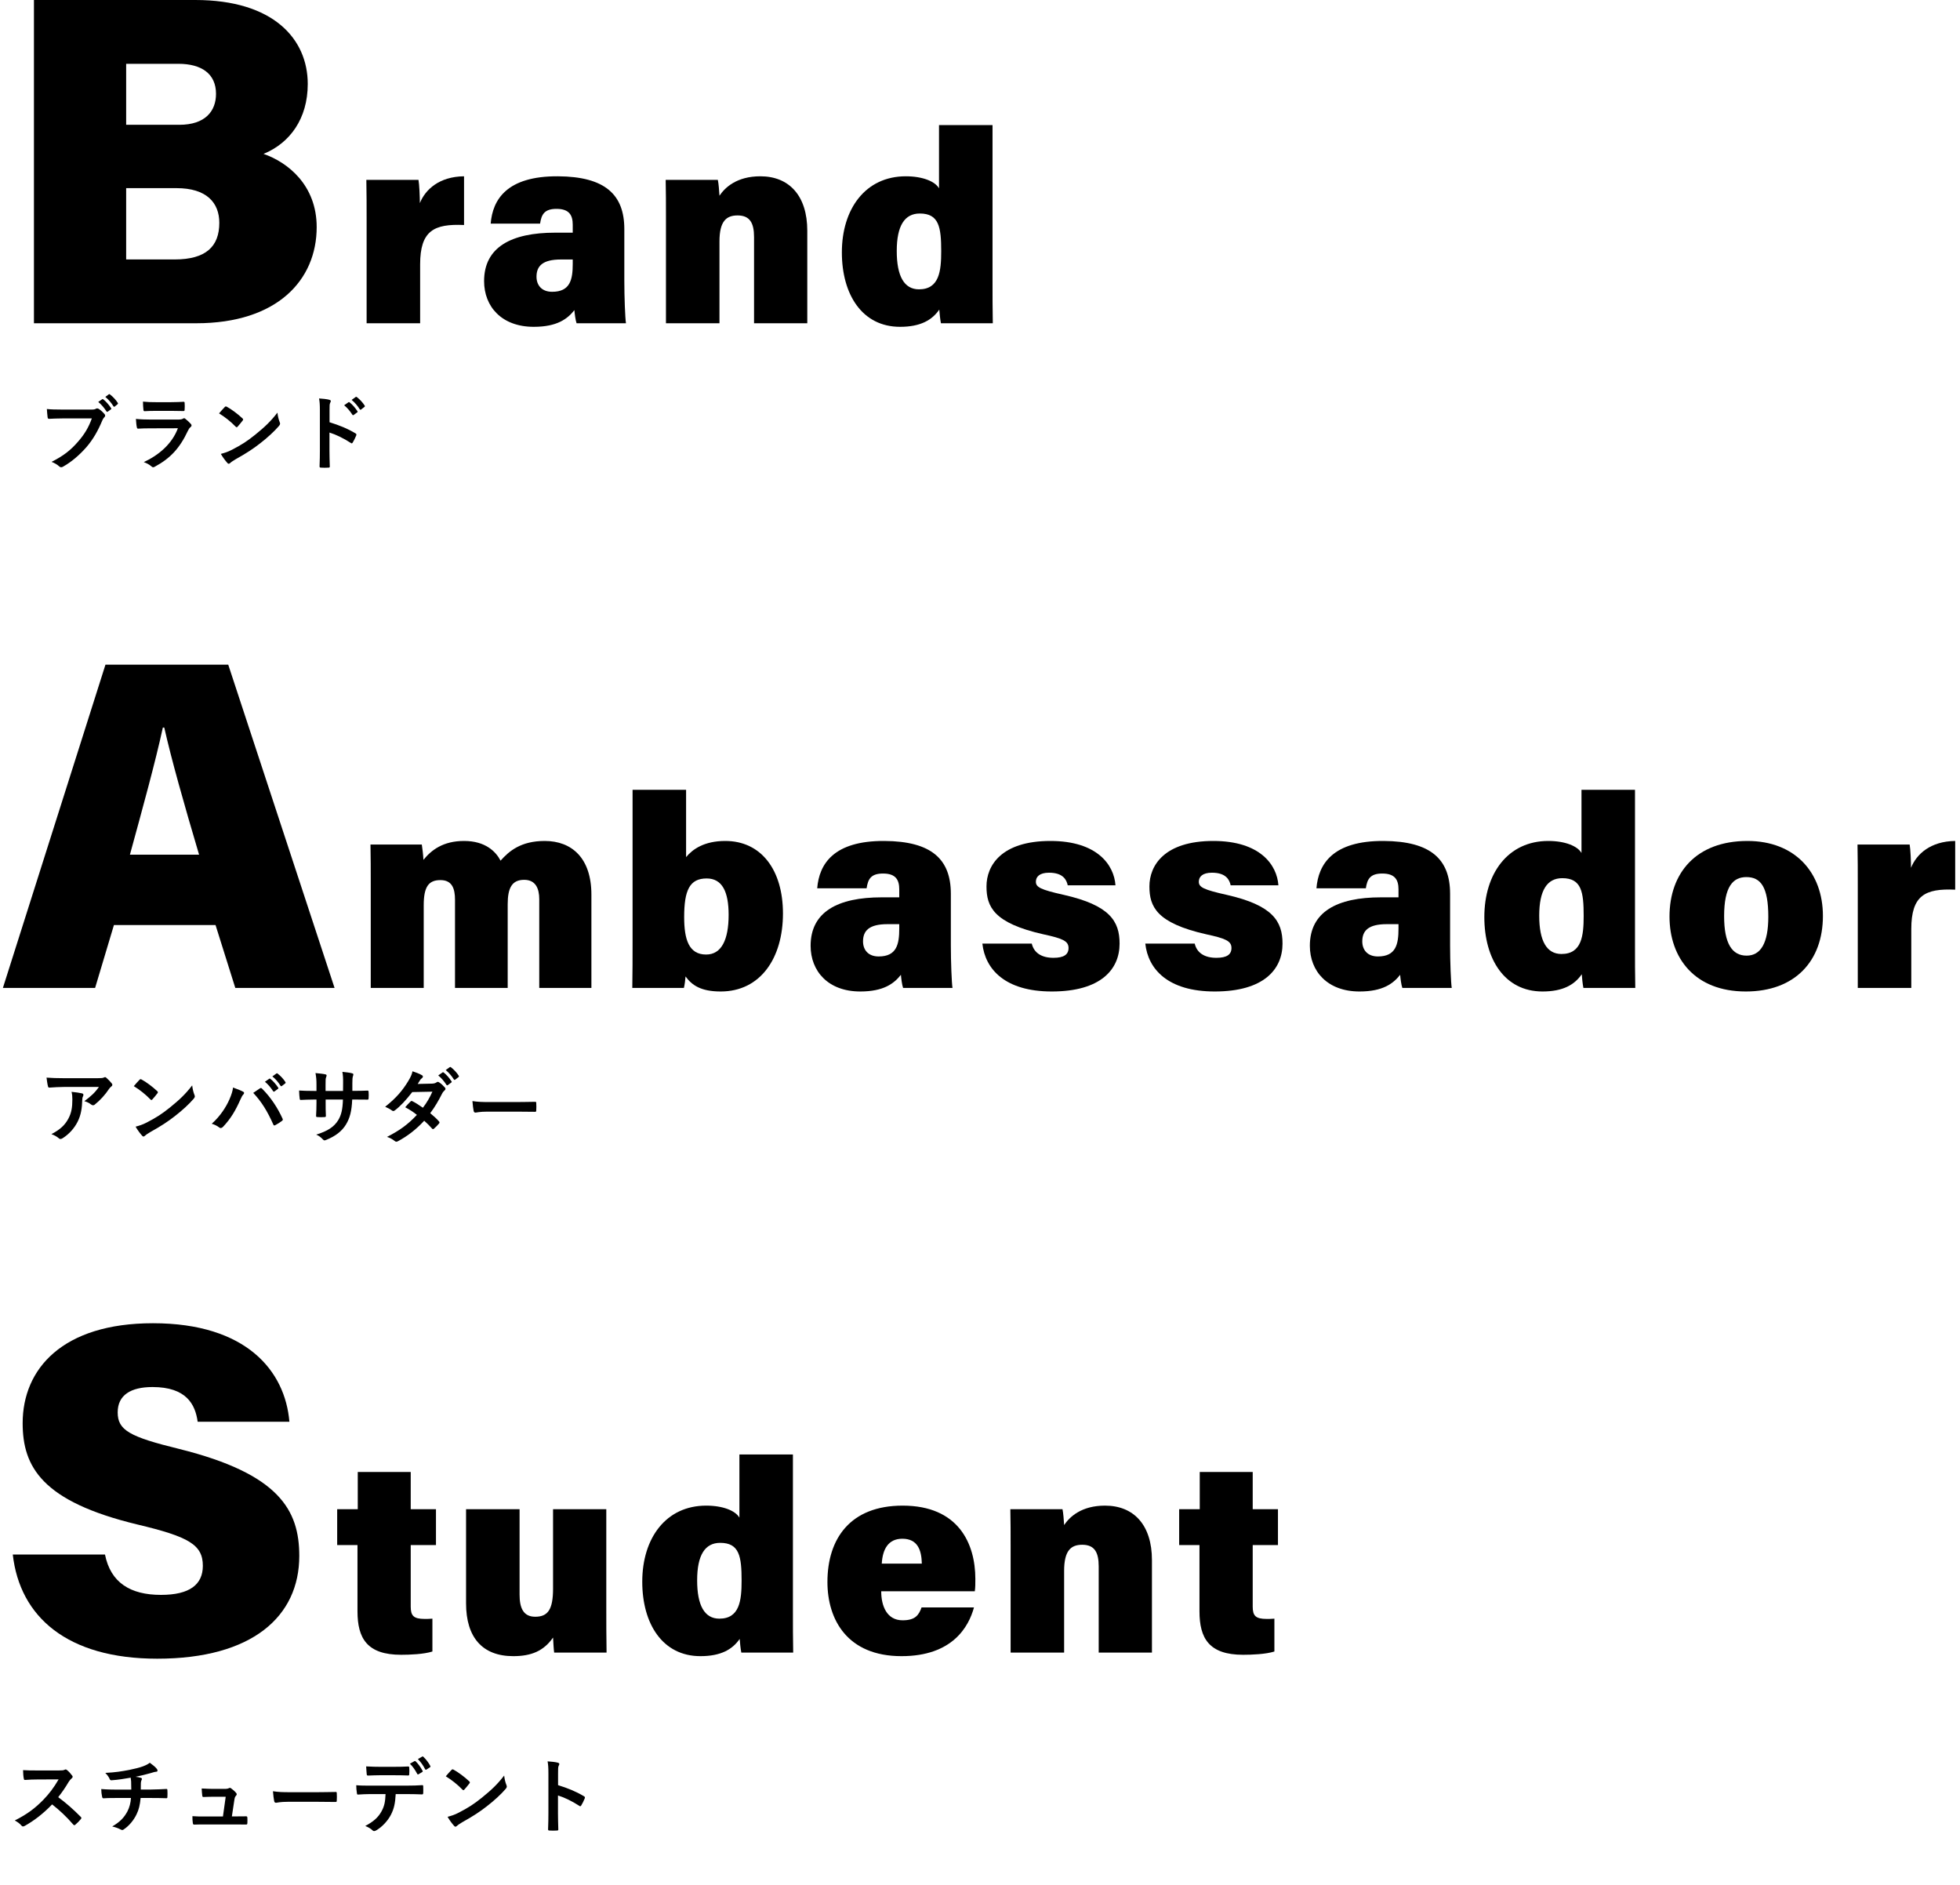
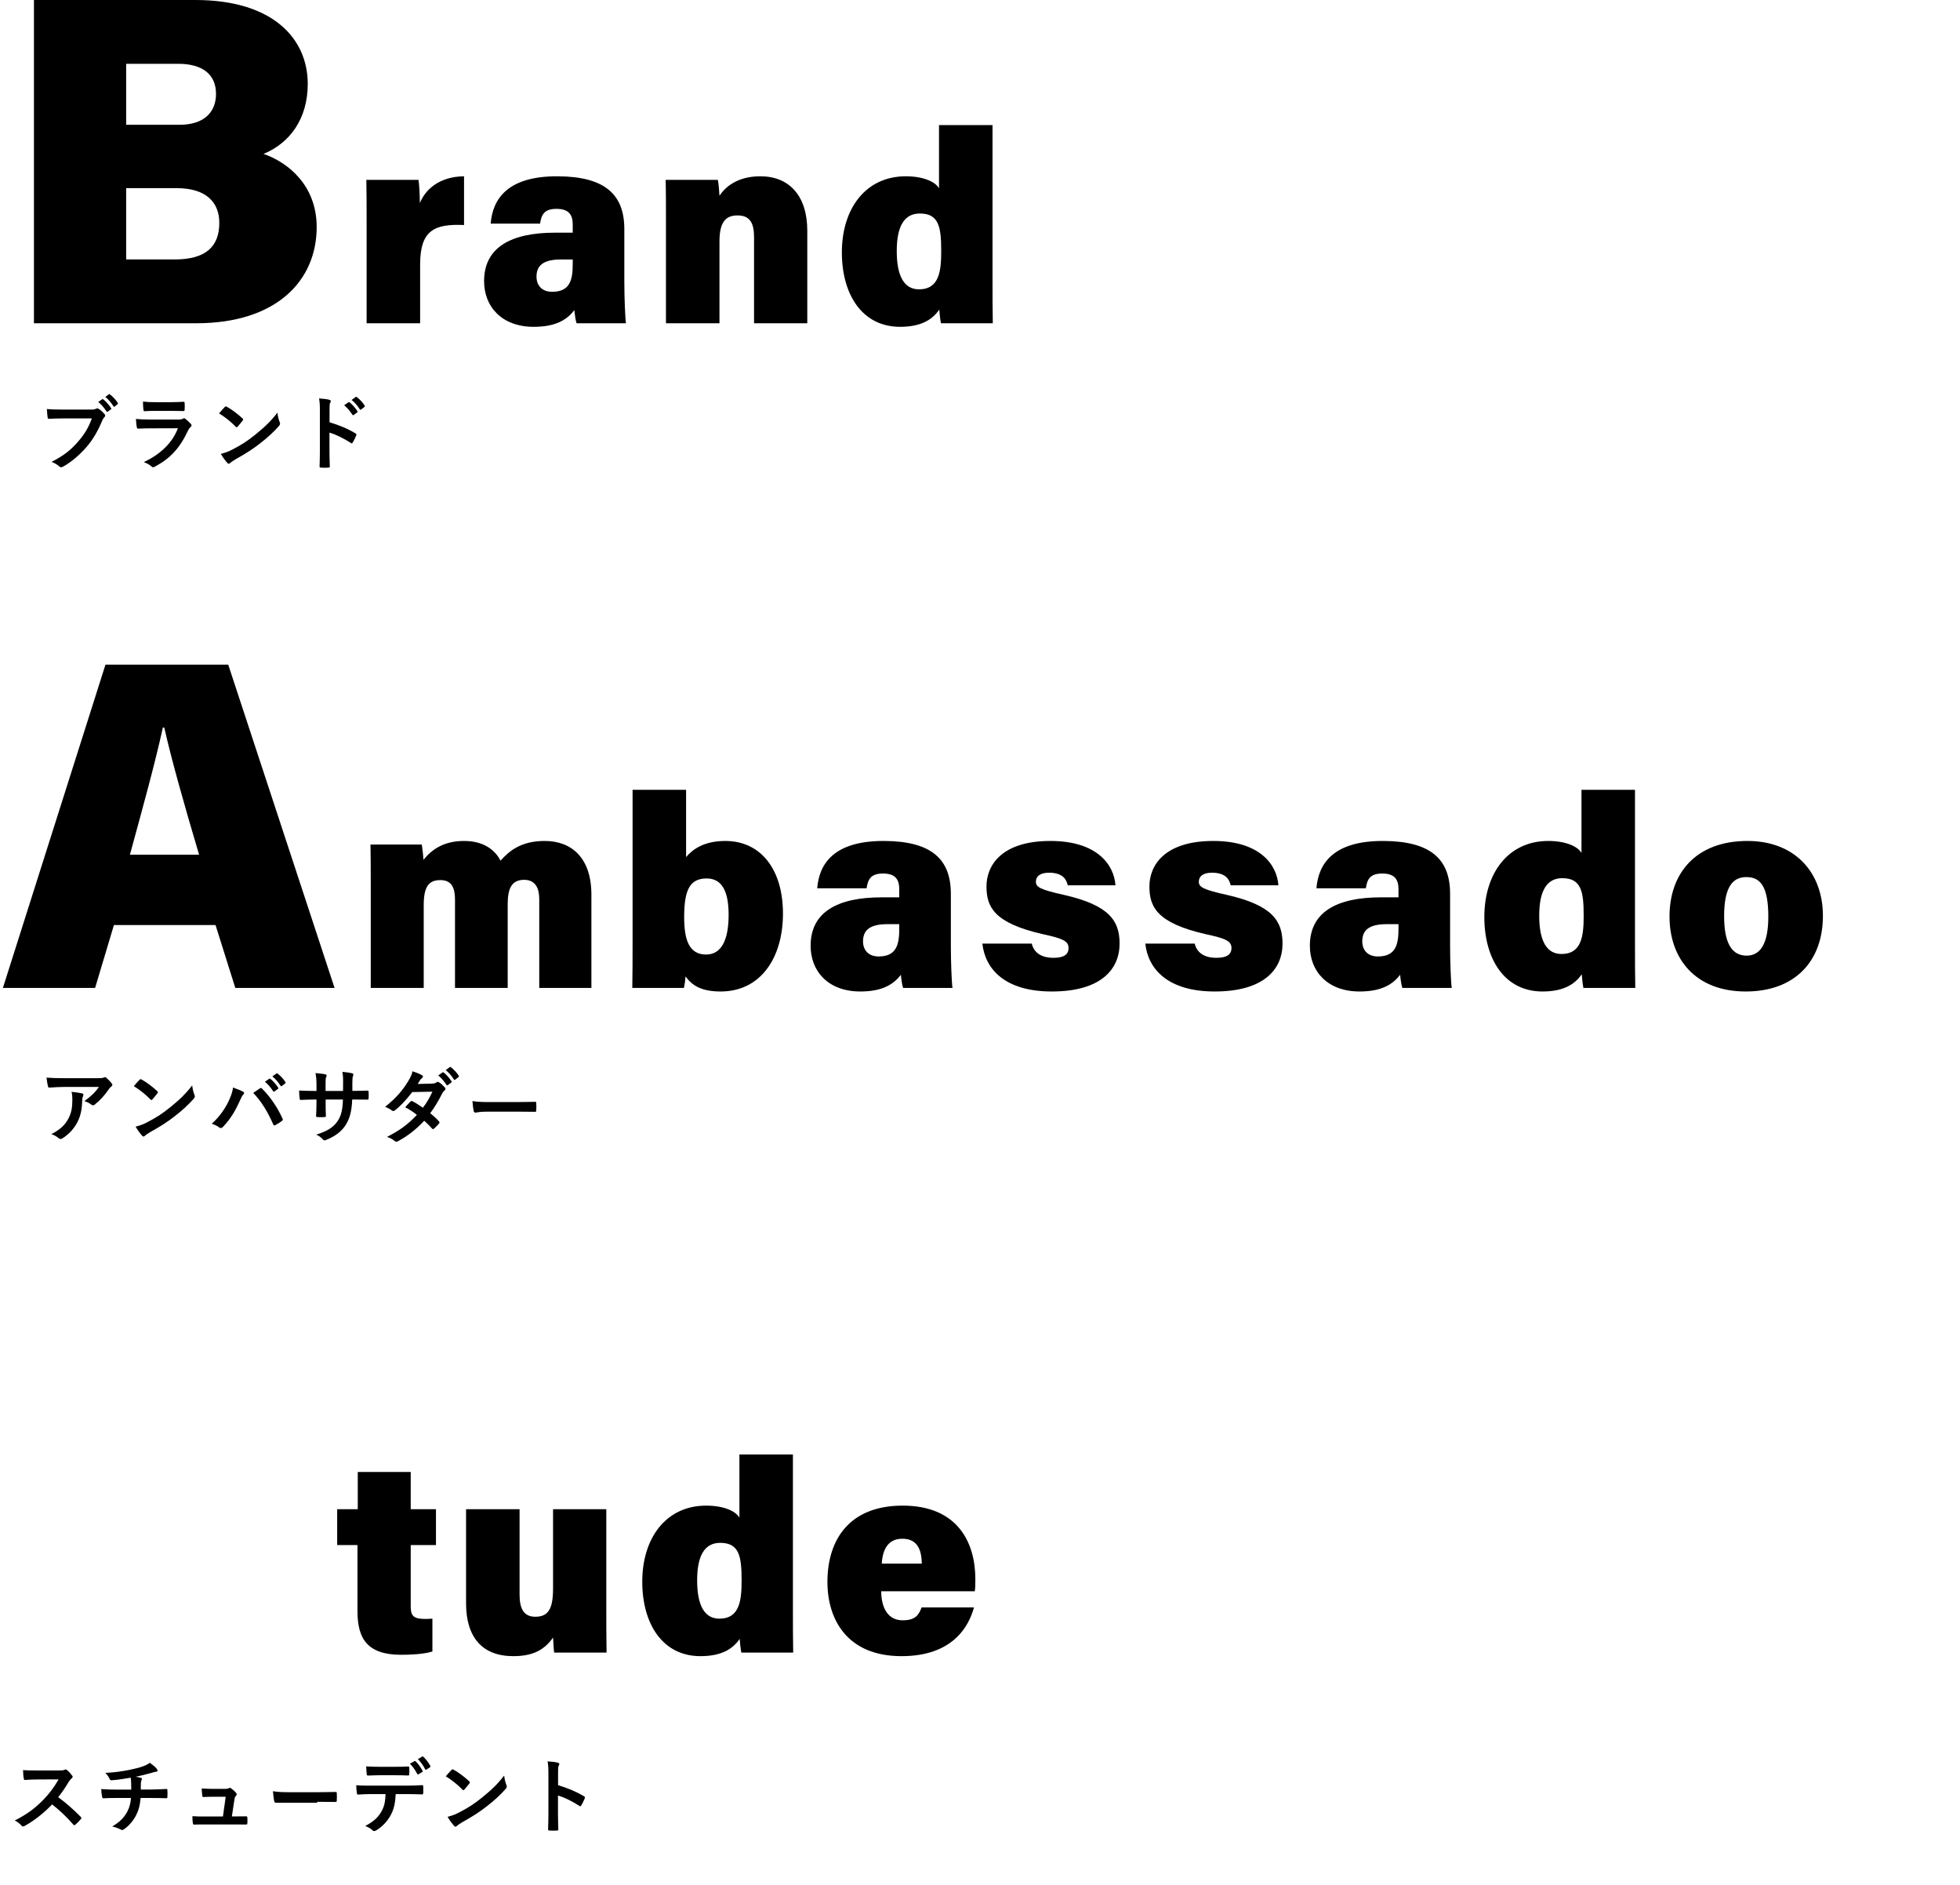
<svg xmlns="http://www.w3.org/2000/svg" width="338" height="325" viewBox="0 0 338 325" fill="none">
  <path d="M5.854 55.738H33.844C47.798 55.738 54.612 48.296 54.612 39.154C54.612 31.955 49.664 27.991 45.445 26.534C49.988 24.674 53.071 20.467 53.071 14.481C53.071 6.715 47.149 0 33.681 0H5.854V55.738ZM21.756 21.519V11.002H30.761C34.736 11.002 37.251 12.701 37.251 16.18C37.251 19.173 35.385 21.519 30.923 21.519H21.756ZM21.756 32.44H30.436C35.629 32.44 37.819 34.948 37.819 38.426C37.819 42.471 35.547 44.736 30.112 44.736H21.756V32.44Z" fill="black" />
  <path d="M63.223 55.738H72.452V45.593C72.452 39.788 74.818 38.561 80.024 38.797V30.397C75.764 30.445 73.351 32.662 72.404 35.022C72.404 33.937 72.31 31.766 72.168 31.011H63.176C63.223 33.181 63.223 35.73 63.223 38.089V55.738Z" fill="black" />
  <path d="M107.664 39.505C107.664 33.559 104.352 30.445 96.212 30.397C87.409 30.35 84.948 34.408 84.617 38.561H93.136C93.372 36.957 93.893 36.013 95.975 36.013C98.199 36.013 98.767 37.145 98.767 38.75V40.118H95.738C88.166 40.118 83.481 42.62 83.481 48.471C83.481 52.86 86.51 56.352 92.047 56.352C96.07 56.352 97.868 54.983 99.051 53.473C99.099 54.04 99.24 55.219 99.43 55.738H107.948C107.806 54.889 107.664 51.208 107.664 48.424V39.505ZM98.767 45.498C98.767 48.188 98.341 50.312 95.218 50.312C93.372 50.312 92.52 49.132 92.52 47.716C92.52 45.876 93.561 44.743 96.732 44.743H98.767V45.498Z" fill="black" />
  <path d="M114.844 55.738H124.072V41.629C124.072 38.136 125.255 37.145 127.195 37.145C129.325 37.145 130.035 38.467 130.035 40.873V55.738H139.216V39.788C139.216 33.748 136.092 30.397 131.123 30.397C127.053 30.397 125.018 32.332 124.072 33.748C124.025 32.993 123.93 31.624 123.788 31.011H114.796C114.844 32.946 114.844 35.258 114.844 37.429V55.738Z" fill="black" />
  <path d="M161.932 21.573V32.474C161.269 31.294 159.14 30.397 156.205 30.397C149.249 30.397 145.179 36.013 145.179 43.516C145.179 50.783 148.681 56.352 155.212 56.352C158.761 56.352 160.749 55.172 161.979 53.379C162.026 53.992 162.121 55.031 162.263 55.738H171.207C171.16 53.615 171.16 50.736 171.16 48.282V21.573H161.932ZM154.644 43.28C154.644 38.892 156.016 36.815 158.619 36.815C161.932 36.815 162.31 39.175 162.31 43.327C162.31 46.725 161.979 49.887 158.477 49.887C155.922 49.887 154.644 47.622 154.644 43.28Z" fill="black" />
  <path d="M37.17 159.503L40.577 170.343H57.695L39.36 114.605H18.186L0.5 170.343H16.401L19.646 159.503H37.17ZM22.405 147.368C24.595 139.36 26.786 131.432 28.084 125.445H28.327C29.544 130.865 31.734 138.632 34.331 147.368H22.405Z" fill="black" />
  <path d="M63.936 170.343H73.07V156.092C73.07 152.883 73.922 151.75 75.957 151.75C77.992 151.75 78.465 153.261 78.465 155.148V170.343H87.551V155.903C87.551 153.072 88.309 151.703 90.391 151.703C92.379 151.703 92.994 153.213 92.994 155.054V170.343H101.986V154.252C101.986 147.928 98.578 145.002 93.94 145.002C89.823 145.002 87.788 146.748 86.321 148.4C85.516 146.843 83.718 145.002 80.027 145.002C76.43 145.002 74.395 146.559 73.023 148.258C72.975 147.362 72.833 146.182 72.739 145.616H63.889C63.936 147.692 63.936 150.099 63.936 152.364V170.343Z" fill="black" />
  <path d="M109.087 162.415C109.087 165.058 109.087 167.795 109.04 170.343H117.937C118.079 169.777 118.174 168.975 118.221 168.361C119.309 169.871 120.871 170.957 124.278 170.957C131.141 170.957 135.021 165.2 135.021 157.508C135.021 149.957 131.235 145.002 125.083 145.002C121.439 145.002 119.451 146.418 118.316 147.786V136.178H109.087V162.415ZM125.651 157.744C125.651 162.038 124.42 164.586 121.77 164.586C118.789 164.586 117.984 161.991 117.984 158.121C117.984 153.496 118.931 151.467 121.865 151.467C124.562 151.467 125.651 153.78 125.651 157.744Z" fill="black" />
  <path d="M163.973 154.11C163.973 148.164 160.66 145.049 152.52 145.002C143.718 144.955 141.257 149.013 140.926 153.166H149.444C149.681 151.562 150.201 150.618 152.284 150.618C154.508 150.618 155.076 151.75 155.076 153.355V154.723H152.047C144.475 154.723 139.79 157.224 139.79 163.076C139.79 167.465 142.819 170.957 148.356 170.957C152.378 170.957 154.177 169.588 155.36 168.078C155.407 168.645 155.549 169.824 155.738 170.343H164.257C164.115 169.494 163.973 165.813 163.973 163.029V154.11ZM155.076 160.103C155.076 162.793 154.65 164.917 151.526 164.917C149.681 164.917 148.829 163.737 148.829 162.321C148.829 160.481 149.87 159.348 153.041 159.348H155.076V160.103Z" fill="black" />
  <path d="M169.409 162.699C169.882 167.087 173.29 170.957 181.382 170.957C189.853 170.957 193.071 167.134 193.071 162.699C193.071 158.829 191.368 156.092 183.464 154.299C179.442 153.402 178.637 152.977 178.637 152.034C178.637 151.184 179.252 150.476 180.909 150.476C183.37 150.476 183.938 151.75 184.127 152.647H192.361C192.125 149.155 189.238 145.002 181.145 145.002C172.674 145.002 170.119 149.249 170.119 152.836C170.119 156.328 171.349 159.159 179.915 161.094C183.18 161.802 184.269 162.227 184.269 163.454C184.269 164.586 183.464 165.152 181.666 165.152C179.631 165.152 178.306 164.303 177.927 162.699H169.409Z" fill="black" />
  <path d="M197.506 162.699C197.979 167.087 201.387 170.957 209.479 170.957C217.951 170.957 221.169 167.134 221.169 162.699C221.169 158.829 219.465 156.092 211.562 154.299C207.539 153.402 206.735 152.977 206.735 152.034C206.735 151.184 207.35 150.476 209.006 150.476C211.467 150.476 212.035 151.75 212.224 152.647H220.459C220.222 149.155 217.335 145.002 209.243 145.002C200.772 145.002 198.216 149.249 198.216 152.836C198.216 156.328 199.447 159.159 208.012 161.094C211.278 161.802 212.366 162.227 212.366 163.454C212.366 164.586 211.562 165.152 209.763 165.152C207.728 165.152 206.403 164.303 206.025 162.699H197.506Z" fill="black" />
  <path d="M250.067 154.11C250.067 148.164 246.754 145.049 238.614 145.002C229.812 144.955 227.351 149.013 227.02 153.166H235.538C235.775 151.562 236.296 150.618 238.378 150.618C240.602 150.618 241.17 151.75 241.17 153.355V154.723H238.141C230.569 154.723 225.884 157.224 225.884 163.076C225.884 167.465 228.913 170.957 234.45 170.957C238.472 170.957 240.271 169.588 241.454 168.078C241.501 168.645 241.643 169.824 241.833 170.343H250.351C250.209 169.494 250.067 165.813 250.067 163.029V154.11ZM241.17 160.103C241.17 162.793 240.744 164.917 237.621 164.917C235.775 164.917 234.923 163.737 234.923 162.321C234.923 160.481 235.964 159.348 239.135 159.348H241.17V160.103Z" fill="black" />
  <path d="M272.725 136.178V147.079C272.062 145.899 269.933 145.002 266.999 145.002C260.042 145.002 255.972 150.618 255.972 158.121C255.972 165.388 259.474 170.957 266.005 170.957C269.554 170.957 271.542 169.777 272.772 167.984C272.82 168.597 272.914 169.636 273.056 170.343H282.001C281.953 168.22 281.953 165.341 281.953 162.887V136.178H272.725ZM265.437 157.885C265.437 153.496 266.809 151.42 269.412 151.42C272.725 151.42 273.103 153.78 273.103 157.932C273.103 161.33 272.772 164.492 269.27 164.492C266.715 164.492 265.437 162.227 265.437 157.885Z" fill="black" />
  <path d="M301.345 145.002C292.448 145.002 287.905 150.571 287.905 158.027C287.905 165.2 292.259 170.957 301.061 170.957C309.58 170.957 314.36 165.672 314.36 157.932C314.36 150.429 309.532 145.002 301.345 145.002ZM301.156 151.231C303.664 151.231 304.942 152.977 304.942 158.074C304.942 162.651 303.617 164.775 301.203 164.775C298.695 164.775 297.323 162.699 297.323 157.98C297.323 152.883 298.837 151.231 301.156 151.231Z" fill="black" />
-   <path d="M320.372 170.343H329.6V160.197C329.6 154.393 331.967 153.166 337.172 153.402V145.002C332.913 145.049 330.5 147.267 329.553 149.627C329.553 148.542 329.458 146.371 329.316 145.616H320.325C320.372 147.786 320.372 150.335 320.372 152.694V170.343Z" fill="black" />
-   <path d="M2.204 268.041C3.421 278.8 11.615 286 27.11 286C43.498 286 51.611 278.719 51.611 268.283C51.611 260.355 48.122 254.126 30.923 249.839C22.323 247.735 20.295 246.603 20.295 243.529C20.295 240.536 22.567 239.16 26.299 239.16C32.14 239.16 33.681 242.153 34.087 245.147H49.907C49.177 236.41 42.524 228.158 26.38 228.158C10.803 228.158 3.907 236.005 3.907 245.389C3.907 252.913 7.234 258.899 23.703 262.863C32.546 264.967 34.98 266.342 34.98 269.982C34.98 273.218 32.708 274.998 27.759 274.998C22.486 274.998 19.078 272.895 18.105 268.041H2.204Z" fill="black" />
  <path d="M58.146 266.403H61.648V277.823C61.648 282.494 63.304 285.326 69.172 285.326C70.687 285.326 73.1 285.231 74.568 284.76V279.097C74.047 279.144 73.621 279.144 73.243 279.144C71.302 279.144 70.829 278.578 70.829 277.02V266.403H75.183V260.221H70.829V253.803H61.695V260.221H58.146V266.403Z" fill="black" />
  <path d="M104.555 260.221H95.374V273.906C95.374 277.539 94.475 278.766 92.298 278.766C90.215 278.766 89.6 277.209 89.6 274.944V260.221H80.372V276.454C80.372 282.353 83.211 285.562 88.512 285.562C91.635 285.562 93.765 284.665 95.374 282.353C95.421 283.014 95.469 284.335 95.563 284.948H104.602C104.555 282.589 104.555 279.238 104.555 277.068V260.221Z" fill="black" />
  <path d="M127.51 250.783V261.684C126.847 260.504 124.717 259.607 121.783 259.607C114.827 259.607 110.757 265.223 110.757 272.726C110.757 279.993 114.259 285.562 120.789 285.562C124.339 285.562 126.326 284.382 127.557 282.589C127.604 283.202 127.699 284.24 127.841 284.948H136.785C136.738 282.825 136.738 279.946 136.738 277.492V250.783H127.51ZM120.222 272.49C120.222 268.101 121.594 266.025 124.197 266.025C127.51 266.025 127.888 268.385 127.888 272.537C127.888 275.935 127.557 279.097 124.055 279.097C121.499 279.097 120.222 276.832 120.222 272.49Z" fill="black" />
  <path d="M168.103 274.378C168.198 273.717 168.198 273.104 168.198 272.254C168.198 266.119 165.264 259.607 155.657 259.607C146.618 259.607 142.69 265.317 142.69 272.773C142.69 279.238 146.097 285.562 155.467 285.562C164.27 285.562 167.062 280.465 167.961 277.162H158.922C158.449 278.483 157.834 279.38 155.657 279.38C152.912 279.38 151.965 276.879 151.965 274.378H168.103ZM152.06 269.611C152.202 267.158 153.149 265.317 155.609 265.317C158.26 265.317 158.922 267.299 158.969 269.611H152.06Z" fill="black" />
-   <path d="M174.28 284.948H183.508V270.838C183.508 267.346 184.691 266.355 186.632 266.355C188.761 266.355 189.471 267.677 189.471 270.083V284.948H198.652V268.998C198.652 262.958 195.529 259.607 190.56 259.607C186.49 259.607 184.455 261.542 183.508 262.958C183.461 262.203 183.366 260.834 183.224 260.221H174.232C174.28 262.155 174.28 264.468 174.28 266.638V284.948Z" fill="black" />
-   <path d="M203.346 266.403H206.848V277.823C206.848 282.494 208.504 285.326 214.373 285.326C215.887 285.326 218.301 285.231 219.768 284.76V279.097C219.247 279.144 218.821 279.144 218.443 279.144C216.502 279.144 216.029 278.578 216.029 277.02V266.403H220.383V260.221H216.029V253.803H206.895V260.221H203.346V266.403Z" fill="black" />
-   <path d="M6.344 305.27C5.434 305.27 4.734 305.27 3.978 305.214C3.978 305.704 4.034 306.376 4.104 306.67C4.132 306.824 4.174 306.922 4.286 306.908C5.042 306.852 5.77 306.824 6.498 306.824L10.11 306.81C9.256 308.28 8.486 309.274 7.478 310.324C6.036 311.794 4.734 312.788 2.55 313.894C3.012 314.146 3.418 314.426 3.726 314.804C3.894 315 4.062 314.93 4.286 314.818C5.812 313.964 7.408 312.774 8.99 311.122C10.25 312.116 11.454 313.222 12.63 314.594C12.756 314.734 12.868 314.748 12.994 314.622C13.344 314.328 13.666 313.992 13.932 313.67C14.086 313.488 14.058 313.404 13.918 313.264C12.63 311.962 11.384 310.87 10.04 309.876C10.712 309.022 11.258 308.238 11.832 307.258C11.986 307.006 12.168 306.796 12.35 306.642C12.546 306.474 12.588 306.348 12.462 306.18C12.196 305.816 11.874 305.452 11.552 305.2C11.426 305.102 11.3 305.046 11.16 305.144C10.95 305.256 10.698 305.27 10.194 305.27H6.344ZM20.176 308.574C19.49 308.574 18.454 308.56 17.46 308.476C17.46 308.91 17.53 309.484 17.6 309.75C17.642 309.974 17.684 310.086 17.866 310.072C18.552 310.016 19.588 310.016 20.092 310.016H22.584C22.528 310.884 22.332 311.626 21.968 312.34C21.394 313.39 20.75 314.104 19.35 314.93C19.812 315.028 20.33 315.196 20.834 315.462C21.072 315.588 21.17 315.546 21.324 315.448C22.234 314.846 23.06 313.866 23.55 312.83C23.942 312.046 24.138 311.206 24.25 310.016H25.972C26.994 310.016 27.806 310.03 28.688 310.058C28.856 310.058 28.856 310.002 28.87 309.806C28.884 309.484 28.898 309.05 28.87 308.686C28.856 308.532 28.856 308.462 28.716 308.462C28.086 308.49 26.896 308.56 26.014 308.56H24.278C24.278 308.084 24.278 307.762 24.292 307.454C24.306 307.244 24.334 307.104 24.39 306.978C24.432 306.88 24.474 306.81 24.474 306.74C24.474 306.642 24.404 306.572 24.292 306.544C24.068 306.46 23.746 306.404 23.382 306.362C24.208 306.194 25.062 305.984 25.916 305.746C26.21 305.676 26.504 305.55 26.798 305.508C27.022 305.494 27.162 305.466 27.162 305.312C27.162 305.158 27.092 305.032 26.98 304.92C26.756 304.64 26.308 304.29 25.832 303.94C25.524 304.178 25.286 304.318 24.628 304.57C23.984 304.808 23.284 304.962 22.318 305.172C21.002 305.424 19.91 305.606 18.16 305.69C18.538 306.082 18.734 306.376 18.874 306.656C18.93 306.81 19.014 306.992 19.224 306.964C20.302 306.894 21.618 306.684 22.542 306.516C22.584 306.796 22.598 306.978 22.612 307.16C22.626 307.566 22.64 308.126 22.64 308.574H20.176ZM39.986 313.194L40.42 310.324C40.476 309.974 40.518 309.82 40.7 309.624C40.854 309.47 40.882 309.302 40.7 309.12C40.476 308.84 40.098 308.532 39.846 308.35C39.734 308.266 39.608 308.238 39.482 308.322C39.286 308.406 39.16 308.448 38.656 308.448H36.724C36.136 308.448 35.716 308.42 34.778 308.378C34.806 308.84 34.834 309.288 34.876 309.582C34.904 309.82 34.96 309.862 35.128 309.848C35.492 309.834 36.122 309.806 36.668 309.806H38.922L38.446 313.208H35.198C34.498 313.208 33.98 313.208 33.182 313.152C33.182 313.586 33.196 314.034 33.252 314.328C33.28 314.538 33.336 314.608 33.49 314.608C34.176 314.58 34.722 314.58 35.296 314.58H40.448C41.092 314.58 41.764 314.594 42.394 314.594C42.604 314.594 42.646 314.58 42.66 314.314C42.674 314.048 42.674 313.698 42.66 313.432C42.646 313.208 42.59 313.166 42.352 313.18C41.82 313.18 41.204 313.194 40.644 313.194H39.986ZM54.7 310.674C55.736 310.674 56.772 310.688 57.822 310.702C58.018 310.716 58.074 310.66 58.074 310.492C58.102 310.072 58.102 309.596 58.074 309.176C58.074 309.008 58.032 308.966 57.822 308.98C56.744 308.994 55.666 309.022 54.602 309.022H50.094C48.68 309.022 47.98 308.994 47.07 308.854C47.126 309.568 47.21 310.226 47.28 310.548C47.322 310.758 47.434 310.842 47.602 310.842C47.742 310.842 48.274 310.674 49.66 310.674H54.7ZM70.688 304.108C71.192 304.598 71.584 305.172 71.948 305.858C72.004 305.956 72.074 305.984 72.172 305.928L72.802 305.55C72.914 305.48 72.914 305.41 72.872 305.326C72.536 304.696 72.088 304.08 71.682 303.702C71.612 303.632 71.556 303.618 71.486 303.66L70.688 304.108ZM72.06 303.31C72.592 303.842 72.984 304.416 73.306 305.046C73.348 305.13 73.418 305.186 73.544 305.116L74.132 304.738C74.258 304.654 74.244 304.57 74.202 304.486C73.936 303.968 73.488 303.366 73.012 302.918C72.942 302.848 72.9 302.82 72.816 302.876L72.06 303.31ZM68.042 306.096C68.812 306.096 69.638 306.11 70.394 306.138C70.548 306.138 70.576 306.068 70.576 305.872C70.604 305.536 70.604 305.186 70.576 304.85C70.576 304.668 70.548 304.584 70.408 304.584C69.708 304.626 68.826 304.64 68.042 304.64H65.466C64.836 304.64 64.122 304.626 63.142 304.57C63.184 305.074 63.198 305.578 63.24 305.914C63.254 306.082 63.296 306.152 63.478 306.152C64.262 306.124 64.822 306.096 65.466 306.096H68.042ZM70.114 309.344C71.08 309.344 72.046 309.372 72.774 309.4C72.9 309.4 72.984 309.344 72.984 309.162C72.998 308.98 72.998 308.266 72.984 308.084C72.984 307.888 72.97 307.804 72.83 307.804C72.004 307.86 71.192 307.888 70.1 307.888H63.814C63.002 307.888 62.218 307.888 61.434 307.818C61.434 308.238 61.476 308.77 61.546 309.162C61.56 309.344 61.602 309.442 61.728 309.428C62.442 309.386 63.128 309.344 63.828 309.344H66.488C66.432 310.674 66.292 311.43 65.774 312.354C65.186 313.418 64.36 314.104 62.988 314.846C63.478 315.028 63.954 315.308 64.234 315.588C64.458 315.812 64.668 315.728 64.948 315.56C65.844 315.028 66.852 314.006 67.412 312.914C67.958 311.85 68.154 310.912 68.238 309.344H70.114ZM76.876 306.278C77.884 306.894 78.892 307.692 79.732 308.56C79.886 308.714 79.956 308.7 80.082 308.56C80.278 308.35 80.74 307.79 80.95 307.51C81.076 307.342 81.048 307.272 80.908 307.132C80.11 306.376 78.948 305.522 78.234 305.144C78.094 305.06 77.968 305.046 77.856 305.186C77.59 305.466 77.184 305.9 76.876 306.278ZM77.184 313.264C77.52 313.852 77.954 314.426 78.304 314.818C78.472 315.028 78.626 315 78.794 314.832C78.92 314.706 79.102 314.566 79.732 314.188C81.622 313.138 82.798 312.354 83.96 311.444C85.234 310.464 86.438 309.344 87.18 308.476C87.432 308.182 87.446 308.056 87.334 307.79C87.152 307.328 87.026 306.852 86.942 306.152C85.752 307.678 84.814 308.574 83.106 309.96C81.692 311.094 80.782 311.682 79.074 312.564C78.332 312.942 77.898 313.068 77.184 313.264ZM96.238 305.802C96.238 305.018 96.238 304.668 96.336 304.486C96.504 304.178 96.518 304.01 96.182 303.926C95.776 303.814 95.076 303.744 94.432 303.702C94.53 304.262 94.572 304.724 94.572 305.774V312.662C94.572 313.558 94.558 314.384 94.516 315.42C94.516 315.588 94.586 315.63 94.782 315.63C95.188 315.658 95.622 315.658 96.028 315.63C96.224 315.63 96.294 315.588 96.28 315.42C96.252 314.412 96.224 313.586 96.224 312.676V309.582C97.358 309.932 98.618 310.548 99.906 311.374C100.06 311.5 100.144 311.458 100.242 311.29C100.438 310.968 100.662 310.534 100.844 310.072C100.914 309.89 100.844 309.792 100.69 309.708C99.304 308.882 97.946 308.336 96.238 307.804V305.802Z" fill="black" />
+   <path d="M6.344 305.27C5.434 305.27 4.734 305.27 3.978 305.214C3.978 305.704 4.034 306.376 4.104 306.67C4.132 306.824 4.174 306.922 4.286 306.908C5.042 306.852 5.77 306.824 6.498 306.824L10.11 306.81C9.256 308.28 8.486 309.274 7.478 310.324C6.036 311.794 4.734 312.788 2.55 313.894C3.012 314.146 3.418 314.426 3.726 314.804C3.894 315 4.062 314.93 4.286 314.818C5.812 313.964 7.408 312.774 8.99 311.122C10.25 312.116 11.454 313.222 12.63 314.594C12.756 314.734 12.868 314.748 12.994 314.622C13.344 314.328 13.666 313.992 13.932 313.67C14.086 313.488 14.058 313.404 13.918 313.264C12.63 311.962 11.384 310.87 10.04 309.876C10.712 309.022 11.258 308.238 11.832 307.258C11.986 307.006 12.168 306.796 12.35 306.642C12.546 306.474 12.588 306.348 12.462 306.18C12.196 305.816 11.874 305.452 11.552 305.2C11.426 305.102 11.3 305.046 11.16 305.144C10.95 305.256 10.698 305.27 10.194 305.27H6.344ZM20.176 308.574C19.49 308.574 18.454 308.56 17.46 308.476C17.46 308.91 17.53 309.484 17.6 309.75C17.642 309.974 17.684 310.086 17.866 310.072C18.552 310.016 19.588 310.016 20.092 310.016H22.584C22.528 310.884 22.332 311.626 21.968 312.34C21.394 313.39 20.75 314.104 19.35 314.93C19.812 315.028 20.33 315.196 20.834 315.462C21.072 315.588 21.17 315.546 21.324 315.448C22.234 314.846 23.06 313.866 23.55 312.83C23.942 312.046 24.138 311.206 24.25 310.016H25.972C26.994 310.016 27.806 310.03 28.688 310.058C28.856 310.058 28.856 310.002 28.87 309.806C28.884 309.484 28.898 309.05 28.87 308.686C28.856 308.532 28.856 308.462 28.716 308.462C28.086 308.49 26.896 308.56 26.014 308.56H24.278C24.278 308.084 24.278 307.762 24.292 307.454C24.306 307.244 24.334 307.104 24.39 306.978C24.432 306.88 24.474 306.81 24.474 306.74C24.474 306.642 24.404 306.572 24.292 306.544C24.068 306.46 23.746 306.404 23.382 306.362C24.208 306.194 25.062 305.984 25.916 305.746C26.21 305.676 26.504 305.55 26.798 305.508C27.022 305.494 27.162 305.466 27.162 305.312C27.162 305.158 27.092 305.032 26.98 304.92C26.756 304.64 26.308 304.29 25.832 303.94C25.524 304.178 25.286 304.318 24.628 304.57C23.984 304.808 23.284 304.962 22.318 305.172C21.002 305.424 19.91 305.606 18.16 305.69C18.538 306.082 18.734 306.376 18.874 306.656C18.93 306.81 19.014 306.992 19.224 306.964C20.302 306.894 21.618 306.684 22.542 306.516C22.584 306.796 22.598 306.978 22.612 307.16C22.626 307.566 22.64 308.126 22.64 308.574H20.176ZM39.986 313.194L40.42 310.324C40.476 309.974 40.518 309.82 40.7 309.624C40.854 309.47 40.882 309.302 40.7 309.12C40.476 308.84 40.098 308.532 39.846 308.35C39.734 308.266 39.608 308.238 39.482 308.322C39.286 308.406 39.16 308.448 38.656 308.448H36.724C36.136 308.448 35.716 308.42 34.778 308.378C34.806 308.84 34.834 309.288 34.876 309.582C34.904 309.82 34.96 309.862 35.128 309.848C35.492 309.834 36.122 309.806 36.668 309.806H38.922L38.446 313.208H35.198C34.498 313.208 33.98 313.208 33.182 313.152C33.182 313.586 33.196 314.034 33.252 314.328C33.28 314.538 33.336 314.608 33.49 314.608C34.176 314.58 34.722 314.58 35.296 314.58H40.448C41.092 314.58 41.764 314.594 42.394 314.594C42.604 314.594 42.646 314.58 42.66 314.314C42.674 314.048 42.674 313.698 42.66 313.432C42.646 313.208 42.59 313.166 42.352 313.18C41.82 313.18 41.204 313.194 40.644 313.194H39.986ZM54.7 310.674C55.736 310.674 56.772 310.688 57.822 310.702C58.018 310.716 58.074 310.66 58.074 310.492C58.102 310.072 58.102 309.596 58.074 309.176C58.074 309.008 58.032 308.966 57.822 308.98C56.744 308.994 55.666 309.022 54.602 309.022H50.094C48.68 309.022 47.98 308.994 47.07 308.854C47.126 309.568 47.21 310.226 47.28 310.548C47.322 310.758 47.434 310.842 47.602 310.842H54.7ZM70.688 304.108C71.192 304.598 71.584 305.172 71.948 305.858C72.004 305.956 72.074 305.984 72.172 305.928L72.802 305.55C72.914 305.48 72.914 305.41 72.872 305.326C72.536 304.696 72.088 304.08 71.682 303.702C71.612 303.632 71.556 303.618 71.486 303.66L70.688 304.108ZM72.06 303.31C72.592 303.842 72.984 304.416 73.306 305.046C73.348 305.13 73.418 305.186 73.544 305.116L74.132 304.738C74.258 304.654 74.244 304.57 74.202 304.486C73.936 303.968 73.488 303.366 73.012 302.918C72.942 302.848 72.9 302.82 72.816 302.876L72.06 303.31ZM68.042 306.096C68.812 306.096 69.638 306.11 70.394 306.138C70.548 306.138 70.576 306.068 70.576 305.872C70.604 305.536 70.604 305.186 70.576 304.85C70.576 304.668 70.548 304.584 70.408 304.584C69.708 304.626 68.826 304.64 68.042 304.64H65.466C64.836 304.64 64.122 304.626 63.142 304.57C63.184 305.074 63.198 305.578 63.24 305.914C63.254 306.082 63.296 306.152 63.478 306.152C64.262 306.124 64.822 306.096 65.466 306.096H68.042ZM70.114 309.344C71.08 309.344 72.046 309.372 72.774 309.4C72.9 309.4 72.984 309.344 72.984 309.162C72.998 308.98 72.998 308.266 72.984 308.084C72.984 307.888 72.97 307.804 72.83 307.804C72.004 307.86 71.192 307.888 70.1 307.888H63.814C63.002 307.888 62.218 307.888 61.434 307.818C61.434 308.238 61.476 308.77 61.546 309.162C61.56 309.344 61.602 309.442 61.728 309.428C62.442 309.386 63.128 309.344 63.828 309.344H66.488C66.432 310.674 66.292 311.43 65.774 312.354C65.186 313.418 64.36 314.104 62.988 314.846C63.478 315.028 63.954 315.308 64.234 315.588C64.458 315.812 64.668 315.728 64.948 315.56C65.844 315.028 66.852 314.006 67.412 312.914C67.958 311.85 68.154 310.912 68.238 309.344H70.114ZM76.876 306.278C77.884 306.894 78.892 307.692 79.732 308.56C79.886 308.714 79.956 308.7 80.082 308.56C80.278 308.35 80.74 307.79 80.95 307.51C81.076 307.342 81.048 307.272 80.908 307.132C80.11 306.376 78.948 305.522 78.234 305.144C78.094 305.06 77.968 305.046 77.856 305.186C77.59 305.466 77.184 305.9 76.876 306.278ZM77.184 313.264C77.52 313.852 77.954 314.426 78.304 314.818C78.472 315.028 78.626 315 78.794 314.832C78.92 314.706 79.102 314.566 79.732 314.188C81.622 313.138 82.798 312.354 83.96 311.444C85.234 310.464 86.438 309.344 87.18 308.476C87.432 308.182 87.446 308.056 87.334 307.79C87.152 307.328 87.026 306.852 86.942 306.152C85.752 307.678 84.814 308.574 83.106 309.96C81.692 311.094 80.782 311.682 79.074 312.564C78.332 312.942 77.898 313.068 77.184 313.264ZM96.238 305.802C96.238 305.018 96.238 304.668 96.336 304.486C96.504 304.178 96.518 304.01 96.182 303.926C95.776 303.814 95.076 303.744 94.432 303.702C94.53 304.262 94.572 304.724 94.572 305.774V312.662C94.572 313.558 94.558 314.384 94.516 315.42C94.516 315.588 94.586 315.63 94.782 315.63C95.188 315.658 95.622 315.658 96.028 315.63C96.224 315.63 96.294 315.588 96.28 315.42C96.252 314.412 96.224 313.586 96.224 312.676V309.582C97.358 309.932 98.618 310.548 99.906 311.374C100.06 311.5 100.144 311.458 100.242 311.29C100.438 310.968 100.662 310.534 100.844 310.072C100.914 309.89 100.844 309.792 100.69 309.708C99.304 308.882 97.946 308.336 96.238 307.804V305.802Z" fill="black" />
  <path d="M17.056 187.418C16.356 188.426 15.67 189.028 14.55 189.868C15.012 190.008 15.362 190.162 15.712 190.442C15.894 190.596 16.16 190.638 16.342 190.456C17.28 189.714 18.148 188.748 18.806 187.754C18.918 187.6 19.03 187.46 19.184 187.348C19.408 187.194 19.436 187.012 19.268 186.802C19.002 186.48 18.736 186.186 18.428 185.92C18.33 185.808 18.218 185.724 18.106 185.724C18.036 185.724 17.91 185.794 17.84 185.822C17.7 185.878 17.462 185.906 16.874 185.906H10.868C9.748 185.906 8.978 185.878 8.026 185.808C8.082 186.228 8.166 186.928 8.278 187.32C8.306 187.446 8.362 187.544 8.53 187.53C9.356 187.474 10.21 187.418 11.008 187.418H17.056ZM8.866 195.552C9.398 195.748 9.804 195.972 10.14 196.266C10.35 196.476 10.588 196.392 10.812 196.252C11.974 195.51 12.814 194.516 13.36 193.466C14.004 192.22 14.144 190.974 14.186 189.616C14.2 189.378 14.214 189.238 14.312 189.042C14.424 188.832 14.438 188.594 14.144 188.524C13.752 188.426 13.024 188.328 12.338 188.258C12.45 188.734 12.478 189.056 12.478 189.574C12.478 190.932 12.324 191.884 11.792 192.878C11.19 193.998 10.392 194.754 8.866 195.552ZM23.076 187.278C24.084 187.894 25.092 188.692 25.932 189.56C26.086 189.714 26.156 189.7 26.282 189.56C26.478 189.35 26.94 188.79 27.15 188.51C27.276 188.342 27.248 188.272 27.108 188.132C26.31 187.376 25.148 186.522 24.434 186.144C24.294 186.06 24.168 186.046 24.056 186.186C23.79 186.466 23.384 186.9 23.076 187.278ZM23.384 194.264C23.72 194.852 24.154 195.426 24.504 195.818C24.672 196.028 24.826 196 24.994 195.832C25.12 195.706 25.302 195.566 25.932 195.188C27.822 194.138 28.998 193.354 30.16 192.444C31.434 191.464 32.638 190.344 33.38 189.476C33.632 189.182 33.646 189.056 33.534 188.79C33.352 188.328 33.226 187.852 33.142 187.152C31.952 188.678 31.014 189.574 29.306 190.96C27.892 192.094 26.982 192.682 25.274 193.564C24.532 193.942 24.098 194.068 23.384 194.264ZM36.516 193.76C37.02 193.914 37.468 194.138 37.748 194.362C38 194.586 38.238 194.53 38.462 194.292C39.806 192.878 40.632 191.45 41.458 189.588C41.682 189.084 41.794 188.888 41.948 188.734C42.116 188.566 42.172 188.356 41.92 188.23C41.528 188.02 40.898 187.768 40.184 187.516C40.142 188.02 39.932 188.734 39.554 189.588C38.994 190.862 37.986 192.458 36.516 193.76ZM43.67 188.44C45.056 189.91 46.092 191.548 47.128 193.886C47.184 194.068 47.282 194.096 47.464 194.012C47.912 193.774 48.36 193.48 48.626 193.27C48.794 193.158 48.808 193.018 48.71 192.85C47.898 191.058 46.722 189.238 45.196 187.712C45.042 187.558 44.944 187.572 44.79 187.684C44.552 187.838 44.174 188.104 43.67 188.44ZM45.686 186.522C46.232 186.97 46.68 187.502 47.1 188.146C47.17 188.244 47.24 188.258 47.338 188.188L47.926 187.754C48.024 187.684 48.024 187.614 47.968 187.53C47.576 186.928 47.072 186.368 46.638 186.032C46.554 185.962 46.498 185.948 46.428 186.004L45.686 186.522ZM46.974 185.598C47.548 186.074 47.996 186.606 48.374 187.208C48.43 187.292 48.5 187.334 48.612 187.25L49.172 186.816C49.284 186.732 49.27 186.648 49.214 186.564C48.906 186.074 48.402 185.514 47.884 185.122C47.8 185.052 47.758 185.038 47.674 185.094L46.974 185.598ZM60.764 188.09V186.76C60.764 186.158 60.778 185.794 60.876 185.528C60.974 185.248 60.988 185.122 60.68 185.052C60.344 184.954 59.574 184.87 59.042 184.814C59.14 185.304 59.182 185.948 59.168 186.732L59.154 188.104H56.144V187.082C56.144 186.13 56.144 185.99 56.242 185.738C56.34 185.486 56.396 185.304 56.116 185.248C55.822 185.164 55.136 185.094 54.408 185.024C54.548 185.836 54.576 186.186 54.576 187.082V188.104H54.156C53.078 188.104 52.168 188.076 51.58 188.034C51.608 188.608 51.622 189.098 51.678 189.392C51.692 189.574 51.734 189.658 51.846 189.658C52.28 189.63 53.4 189.588 54.156 189.588H54.576V190.12C54.576 191.002 54.548 191.688 54.506 192.416C54.492 192.57 54.576 192.598 54.758 192.612C55.136 192.64 55.598 192.64 55.962 192.612C56.116 192.598 56.214 192.57 56.2 192.416C56.158 191.674 56.158 190.918 56.158 190.092V189.588H59.14C59.084 191.296 58.86 192.262 58.314 193.158C57.6 194.306 56.522 195.02 54.534 195.636C55.01 195.846 55.276 196.042 55.696 196.476C55.92 196.7 55.976 196.658 56.354 196.504C57.824 195.902 58.958 195.062 59.658 193.9C60.344 192.766 60.652 191.59 60.736 189.588H61.31C61.996 189.588 62.85 189.602 63.326 189.602C63.522 189.616 63.55 189.56 63.564 189.378C63.592 189.028 63.592 188.622 63.564 188.272C63.55 188.118 63.536 188.034 63.368 188.048C62.724 188.076 61.94 188.09 61.254 188.09H60.764ZM72.034 186.9C72.272 186.536 72.356 186.396 72.468 186.2C72.538 186.102 72.636 185.99 72.762 185.906C72.944 185.78 73.014 185.528 72.776 185.402C72.342 185.122 71.614 184.884 71.138 184.716C71.012 185.304 70.83 185.682 70.382 186.438C69.43 187.992 68.38 189.28 66.42 190.834C66.882 191.03 67.246 191.226 67.596 191.478C67.764 191.618 67.932 191.59 68.1 191.45C69.038 190.736 69.948 189.77 71.096 188.3L74.568 188.23C74.12 189.224 73.602 190.134 72.93 191.002C72.244 190.526 71.628 190.12 71.124 189.882C70.998 189.798 70.9 189.826 70.802 189.924C70.48 190.218 70.186 190.582 69.878 190.918C70.732 191.366 71.362 191.8 71.894 192.234C70.312 193.914 68.912 194.922 66.742 196.028C67.232 196.196 67.624 196.378 68.072 196.742C68.296 196.938 68.45 196.868 68.688 196.742C70.284 195.874 71.726 194.782 73.154 193.242C73.616 193.648 74.176 194.208 74.512 194.6C74.624 194.726 74.708 194.712 74.834 194.614C75.072 194.418 75.506 193.97 75.702 193.732C75.828 193.606 75.814 193.466 75.702 193.354C75.296 192.892 74.764 192.402 74.19 191.94C74.988 190.89 75.646 189.742 76.248 188.552C76.388 188.286 76.528 188.146 76.668 188.02C76.864 187.838 76.878 187.698 76.71 187.502C76.458 187.208 76.066 186.83 75.758 186.648C75.562 186.508 75.464 186.494 75.268 186.634C75.086 186.746 74.904 186.83 74.498 186.844L72.034 186.9ZM75.576 185.43C76.122 185.878 76.57 186.41 76.99 187.054C77.06 187.152 77.13 187.166 77.228 187.096L77.816 186.662C77.914 186.592 77.914 186.522 77.858 186.438C77.466 185.836 76.962 185.276 76.528 184.94C76.444 184.87 76.388 184.856 76.318 184.912L75.576 185.43ZM76.864 184.506C77.438 184.982 77.886 185.514 78.264 186.116C78.32 186.2 78.39 186.242 78.502 186.158L79.062 185.724C79.174 185.64 79.16 185.556 79.104 185.472C78.796 184.982 78.292 184.422 77.774 184.03C77.69 183.96 77.648 183.946 77.564 184.002L76.864 184.506ZM89.1 191.674C90.136 191.674 91.172 191.688 92.222 191.702C92.418 191.716 92.474 191.66 92.474 191.492C92.502 191.072 92.502 190.596 92.474 190.176C92.474 190.008 92.432 189.966 92.222 189.98C91.144 189.994 90.066 190.022 89.002 190.022H84.494C83.08 190.022 82.38 189.994 81.47 189.854C81.526 190.568 81.61 191.226 81.68 191.548C81.722 191.758 81.834 191.842 82.002 191.842C82.142 191.842 82.674 191.674 84.06 191.674H89.1Z" fill="black" />
  <path d="M15.838 72.146C15.278 73.7 14.564 74.89 13.472 76.136C12.184 77.634 10.938 78.6 8.894 79.636C9.412 79.846 9.874 80.098 10.196 80.406C10.42 80.63 10.672 80.602 10.924 80.434C12.338 79.636 13.696 78.474 14.9 77.102C16.076 75.744 16.93 74.204 17.616 72.552C17.742 72.272 17.812 72.132 17.938 72.006C18.134 71.824 18.218 71.628 18.036 71.418C17.77 71.082 17.392 70.732 17.014 70.494C16.846 70.41 16.706 70.382 16.538 70.48C16.342 70.592 16.188 70.62 15.768 70.62H10.77C9.454 70.62 8.712 70.592 8.082 70.522C8.11 70.928 8.166 71.656 8.208 71.936C8.236 72.132 8.292 72.23 8.474 72.216C9.076 72.188 9.874 72.146 10.784 72.146H15.838ZM16.944 69.304C17.49 69.752 17.938 70.284 18.358 70.928C18.428 71.026 18.498 71.04 18.596 70.97L19.114 70.592C19.212 70.522 19.212 70.452 19.156 70.368C18.764 69.766 18.26 69.206 17.826 68.87C17.742 68.8 17.686 68.786 17.616 68.842L16.944 69.304ZM18.162 68.436C18.736 68.912 19.184 69.444 19.562 70.046C19.618 70.13 19.688 70.186 19.8 70.088L20.262 69.71C20.374 69.612 20.36 69.542 20.304 69.458C19.996 68.968 19.492 68.408 18.974 68.016C18.89 67.946 18.848 67.932 18.764 67.988L18.162 68.436ZM29.614 70.844C30.468 70.844 31.126 70.872 31.588 70.872C31.798 70.886 31.84 70.83 31.84 70.592C31.868 70.242 31.868 69.85 31.84 69.5C31.84 69.346 31.798 69.276 31.672 69.276C31.126 69.304 30.384 69.346 29.474 69.346H26.954C25.932 69.346 25.512 69.332 24.658 69.248C24.658 69.682 24.686 70.298 24.728 70.592C24.742 70.816 24.784 70.9 24.924 70.9C25.512 70.858 26.212 70.844 26.842 70.844H29.614ZM30.678 73.84C29.67 76.542 27.388 78.474 24.798 79.678C25.274 79.86 25.722 80.07 26.1 80.406C26.31 80.602 26.436 80.616 26.688 80.476C29.39 79.02 31 77.27 32.4 74.288C32.554 73.966 32.652 73.812 32.876 73.63C33.1 73.462 33.072 73.252 32.89 73.07C32.666 72.818 32.288 72.468 31.952 72.202C31.812 72.09 31.7 72.076 31.56 72.188C31.336 72.314 31.056 72.342 30.818 72.342H26.016C25.092 72.342 24.238 72.314 23.44 72.23C23.482 72.776 23.51 73.294 23.594 73.644C23.622 73.826 23.678 73.91 23.804 73.91C24.504 73.868 25.204 73.854 25.904 73.854L30.678 73.84ZM37.776 71.278C38.784 71.894 39.792 72.692 40.632 73.56C40.786 73.714 40.856 73.7 40.982 73.56C41.178 73.35 41.64 72.79 41.85 72.51C41.976 72.342 41.948 72.272 41.808 72.132C41.01 71.376 39.848 70.522 39.134 70.144C38.994 70.06 38.868 70.046 38.756 70.186C38.49 70.466 38.084 70.9 37.776 71.278ZM38.084 78.264C38.42 78.852 38.854 79.426 39.204 79.818C39.372 80.028 39.526 80 39.694 79.832C39.82 79.706 40.002 79.566 40.632 79.188C42.522 78.138 43.698 77.354 44.86 76.444C46.134 75.464 47.338 74.344 48.08 73.476C48.332 73.182 48.346 73.056 48.234 72.79C48.052 72.328 47.926 71.852 47.842 71.152C46.652 72.678 45.714 73.574 44.006 74.96C42.592 76.094 41.682 76.682 39.974 77.564C39.232 77.942 38.798 78.068 38.084 78.264ZM56.83 70.802C56.83 70.018 56.83 69.668 56.928 69.486C57.096 69.178 57.11 69.01 56.774 68.926C56.368 68.814 55.668 68.744 55.024 68.702C55.122 69.262 55.164 69.724 55.164 70.774V77.662C55.164 78.558 55.15 79.384 55.108 80.42C55.108 80.588 55.178 80.63 55.374 80.63C55.78 80.658 56.214 80.658 56.62 80.63C56.816 80.63 56.886 80.588 56.872 80.42C56.844 79.412 56.816 78.586 56.816 77.676V74.582C57.95 74.932 59.21 75.548 60.498 76.374C60.652 76.5 60.736 76.458 60.834 76.29C61.03 75.968 61.254 75.534 61.436 75.072C61.506 74.89 61.436 74.792 61.282 74.708C59.896 73.882 58.538 73.336 56.83 72.804V70.802ZM59.35 69.878C59.896 70.326 60.344 70.858 60.764 71.502C60.834 71.6 60.904 71.614 61.002 71.544L61.59 71.11C61.688 71.04 61.688 70.97 61.632 70.886C61.24 70.284 60.736 69.724 60.302 69.388C60.218 69.318 60.162 69.304 60.092 69.36L59.35 69.878ZM60.638 68.954C61.212 69.43 61.66 69.962 62.038 70.564C62.094 70.648 62.164 70.69 62.276 70.606L62.836 70.172C62.948 70.088 62.934 70.004 62.878 69.92C62.57 69.43 62.066 68.87 61.548 68.478C61.464 68.408 61.422 68.394 61.338 68.45L60.638 68.954Z" fill="black" />
</svg>